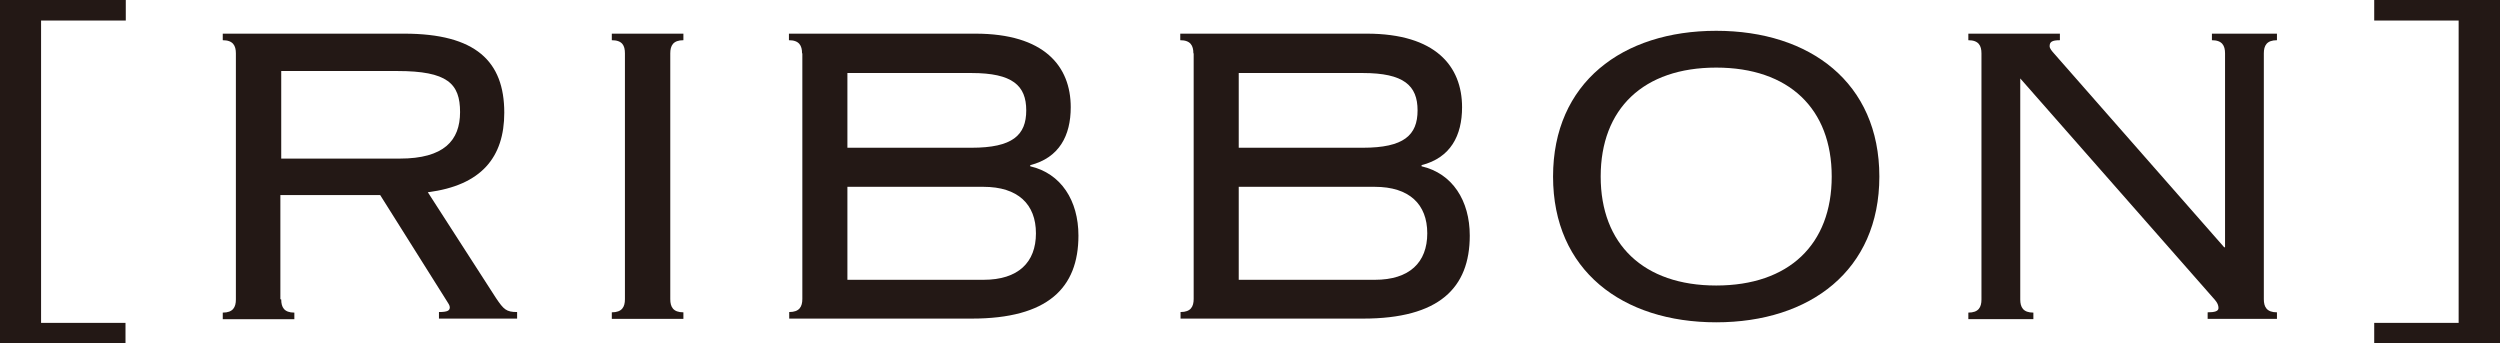
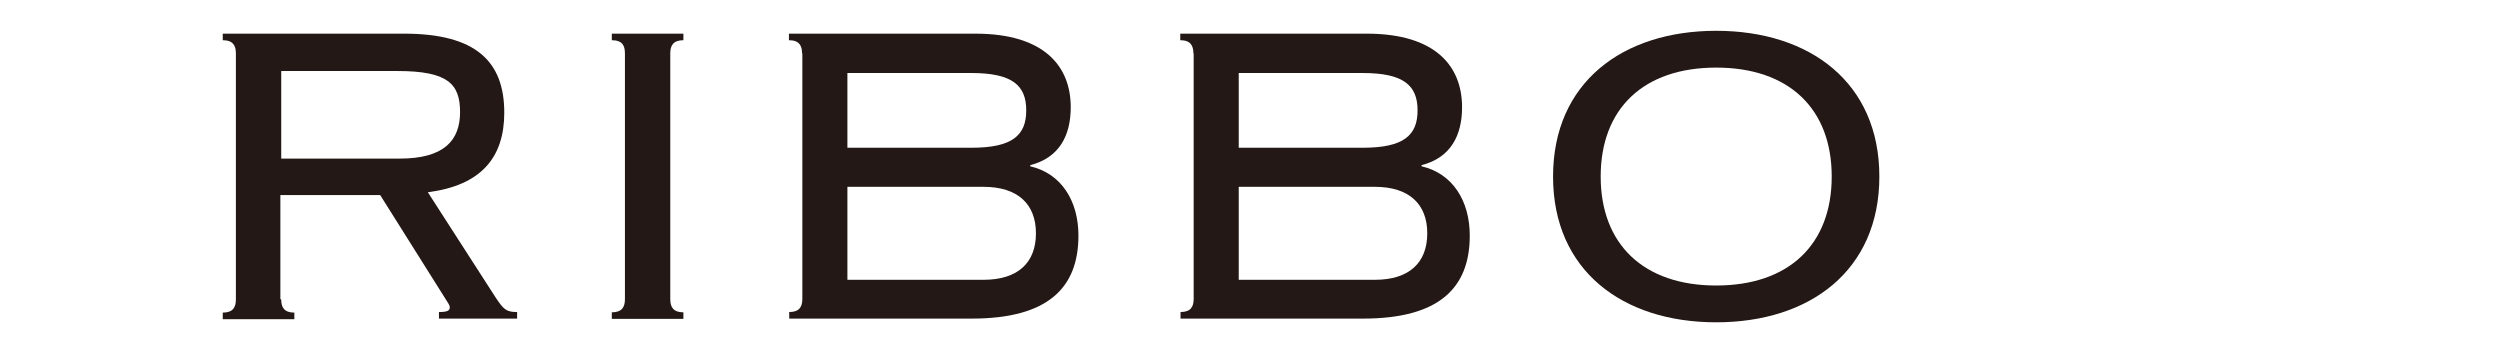
<svg xmlns="http://www.w3.org/2000/svg" id="_レイヤー_2" data-name="レイヤー 2" viewBox="0 0 87.65 12.04">
  <defs>
    <style>
      .cls-1 {
        fill: #231815;
      }
    </style>
  </defs>
  <g id="_モーダル" data-name="モーダル">
    <g>
-       <path class="cls-1" d="M4.41.72H1.44v10.6h2.96v.72H0V0h4.41v.72Z" />
      <path class="cls-1" d="M9.86,10.5c0,.27.1.46.46.46v.23h-2.51v-.23c.36,0,.46-.19.46-.46V1.87c0-.27-.1-.46-.46-.46v-.23h6.36c2.51,0,3.51.97,3.51,2.77,0,1.56-.8,2.55-2.68,2.79l2.39,3.71c.27.4.36.49.74.49v.23h-2.74v-.23c.32,0,.38-.06.38-.17,0-.06-.06-.15-.1-.21l-2.34-3.72h-3.5v3.65ZM9.86,5.56h4.16c1.54,0,2.11-.63,2.11-1.63s-.44-1.44-2.2-1.44h-4.07v3.08Z" />
      <path class="cls-1" d="M21.45,11.18v-.23c.36,0,.46-.19.46-.46V1.87c0-.27-.09-.46-.46-.46v-.23h2.51v.23c-.36,0-.46.19-.46.46v8.62c0,.27.1.46.46.46v.23h-2.51Z" />
      <path class="cls-1" d="M28.12,1.87c0-.27-.1-.46-.46-.46v-.23h6.54c2.41,0,3.34,1.14,3.34,2.58,0,.99-.4,1.77-1.42,2.03v.04c1.08.25,1.69,1.2,1.69,2.43,0,1.84-1.08,2.91-3.74,2.91h-6.4v-.23c.36,0,.46-.19.46-.46V1.87ZM29.71,5.18h4.35c1.44,0,1.92-.44,1.92-1.31s-.48-1.31-1.92-1.31h-4.35v2.62ZM29.71,9.81h4.77c1.22,0,1.84-.61,1.84-1.63s-.63-1.63-1.84-1.63h-4.77v3.27Z" />
      <path class="cls-1" d="M41.84,1.87c0-.27-.1-.46-.46-.46v-.23h6.54c2.41,0,3.34,1.14,3.34,2.58,0,.99-.4,1.77-1.42,2.03v.04c1.08.25,1.69,1.2,1.69,2.43,0,1.84-1.08,2.91-3.74,2.91h-6.4v-.23c.36,0,.46-.19.46-.46V1.87ZM43.43,5.18h4.35c1.44,0,1.92-.44,1.92-1.31s-.48-1.31-1.92-1.31h-4.35v2.62ZM43.43,9.81h4.77c1.22,0,1.84-.61,1.84-1.63s-.63-1.63-1.84-1.63h-4.77v3.27Z" />
      <path class="cls-1" d="M65.89,6.19c0,3.29-2.43,5.11-5.72,5.11s-5.72-1.82-5.72-5.11,2.43-5.11,5.72-5.11,5.72,1.82,5.72,5.11ZM56.12,6.19c0,2.37,1.5,3.82,4.05,3.82s4.05-1.44,4.05-3.82-1.5-3.82-4.05-3.82-4.05,1.44-4.05,3.82Z" />
-       <path class="cls-1" d="M77.97,8.67h.04V1.87c0-.27-.1-.46-.46-.46v-.23h2.28v.23c-.36,0-.46.19-.46.46v8.62c0,.27.1.46.46.46v.23h-2.43v-.23c.25,0,.38-.04.38-.15,0-.17-.13-.29-.19-.36l-6.76-7.69v7.75c0,.27.1.46.46.46v.23h-2.28v-.23c.36,0,.46-.19.46-.46V1.87c0-.27-.1-.46-.46-.46v-.23h3.21v.23c-.28,0-.36.06-.36.21,0,.08.08.17.15.25l5.97,6.8Z" />
-       <path class="cls-1" d="M83.24,0h4.41v12.04h-4.41v-.72h2.96V.72h-2.96v-.72Z" />
    </g>
  </g>
</svg>